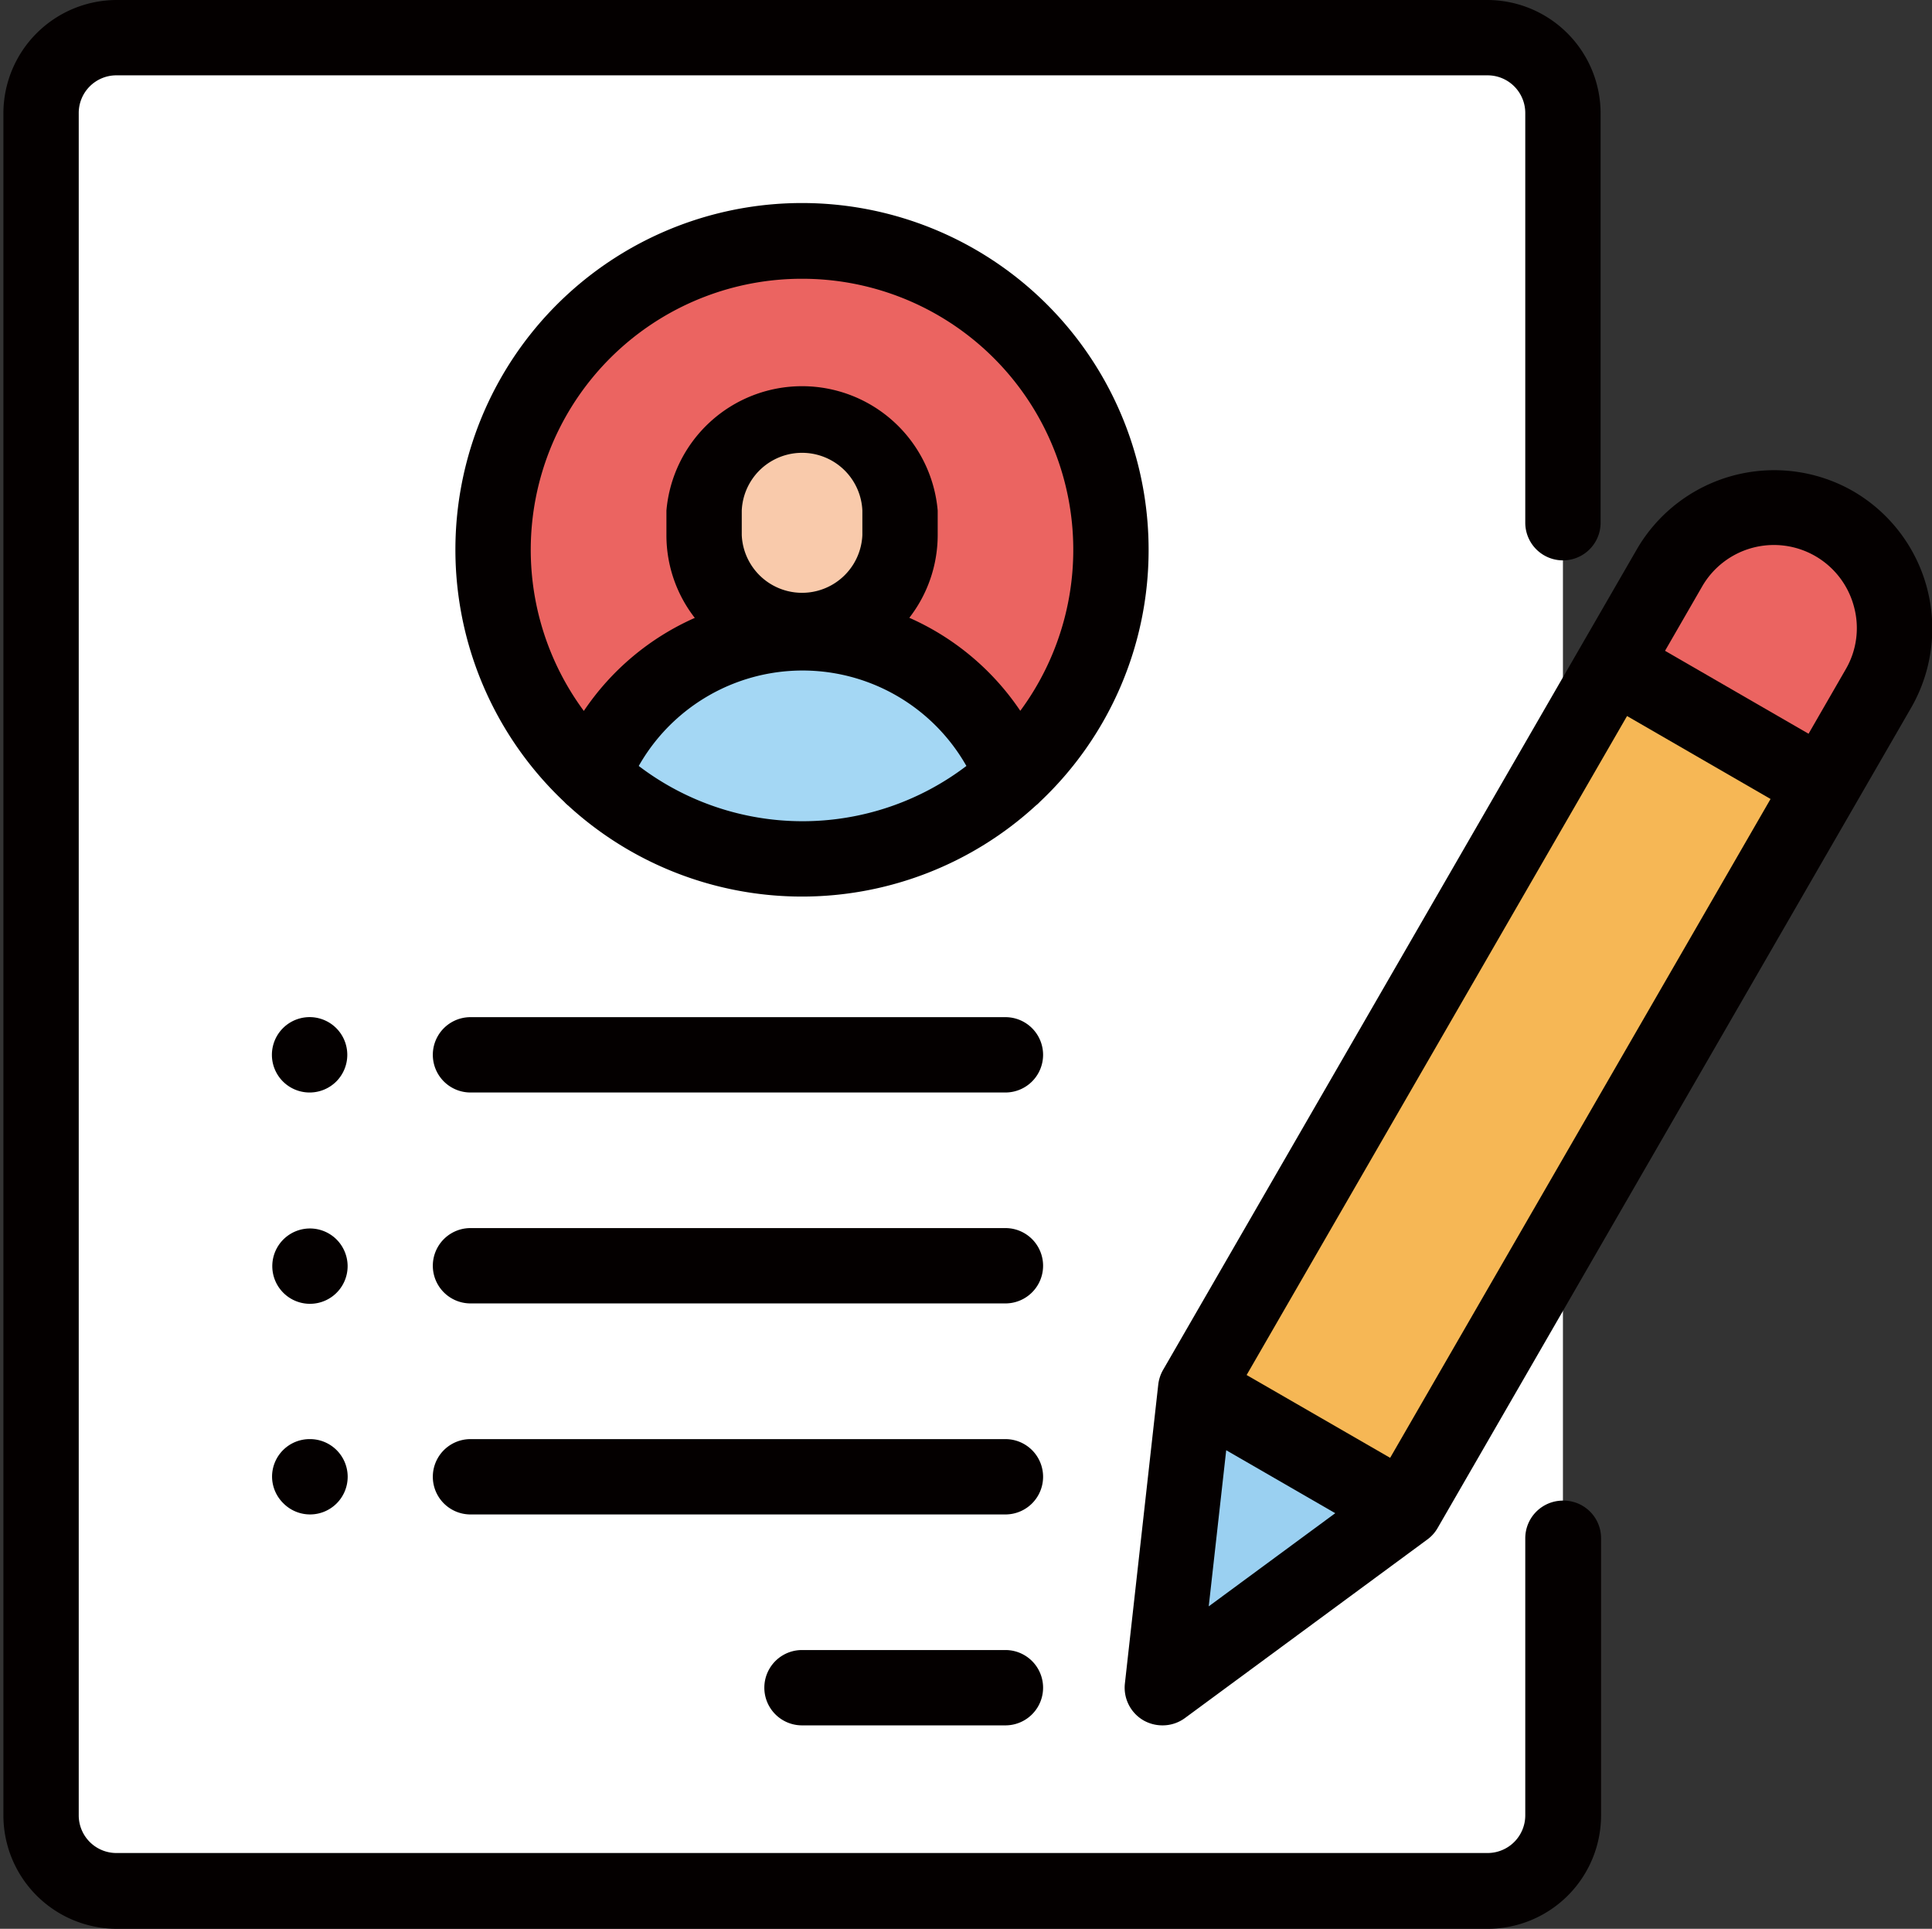
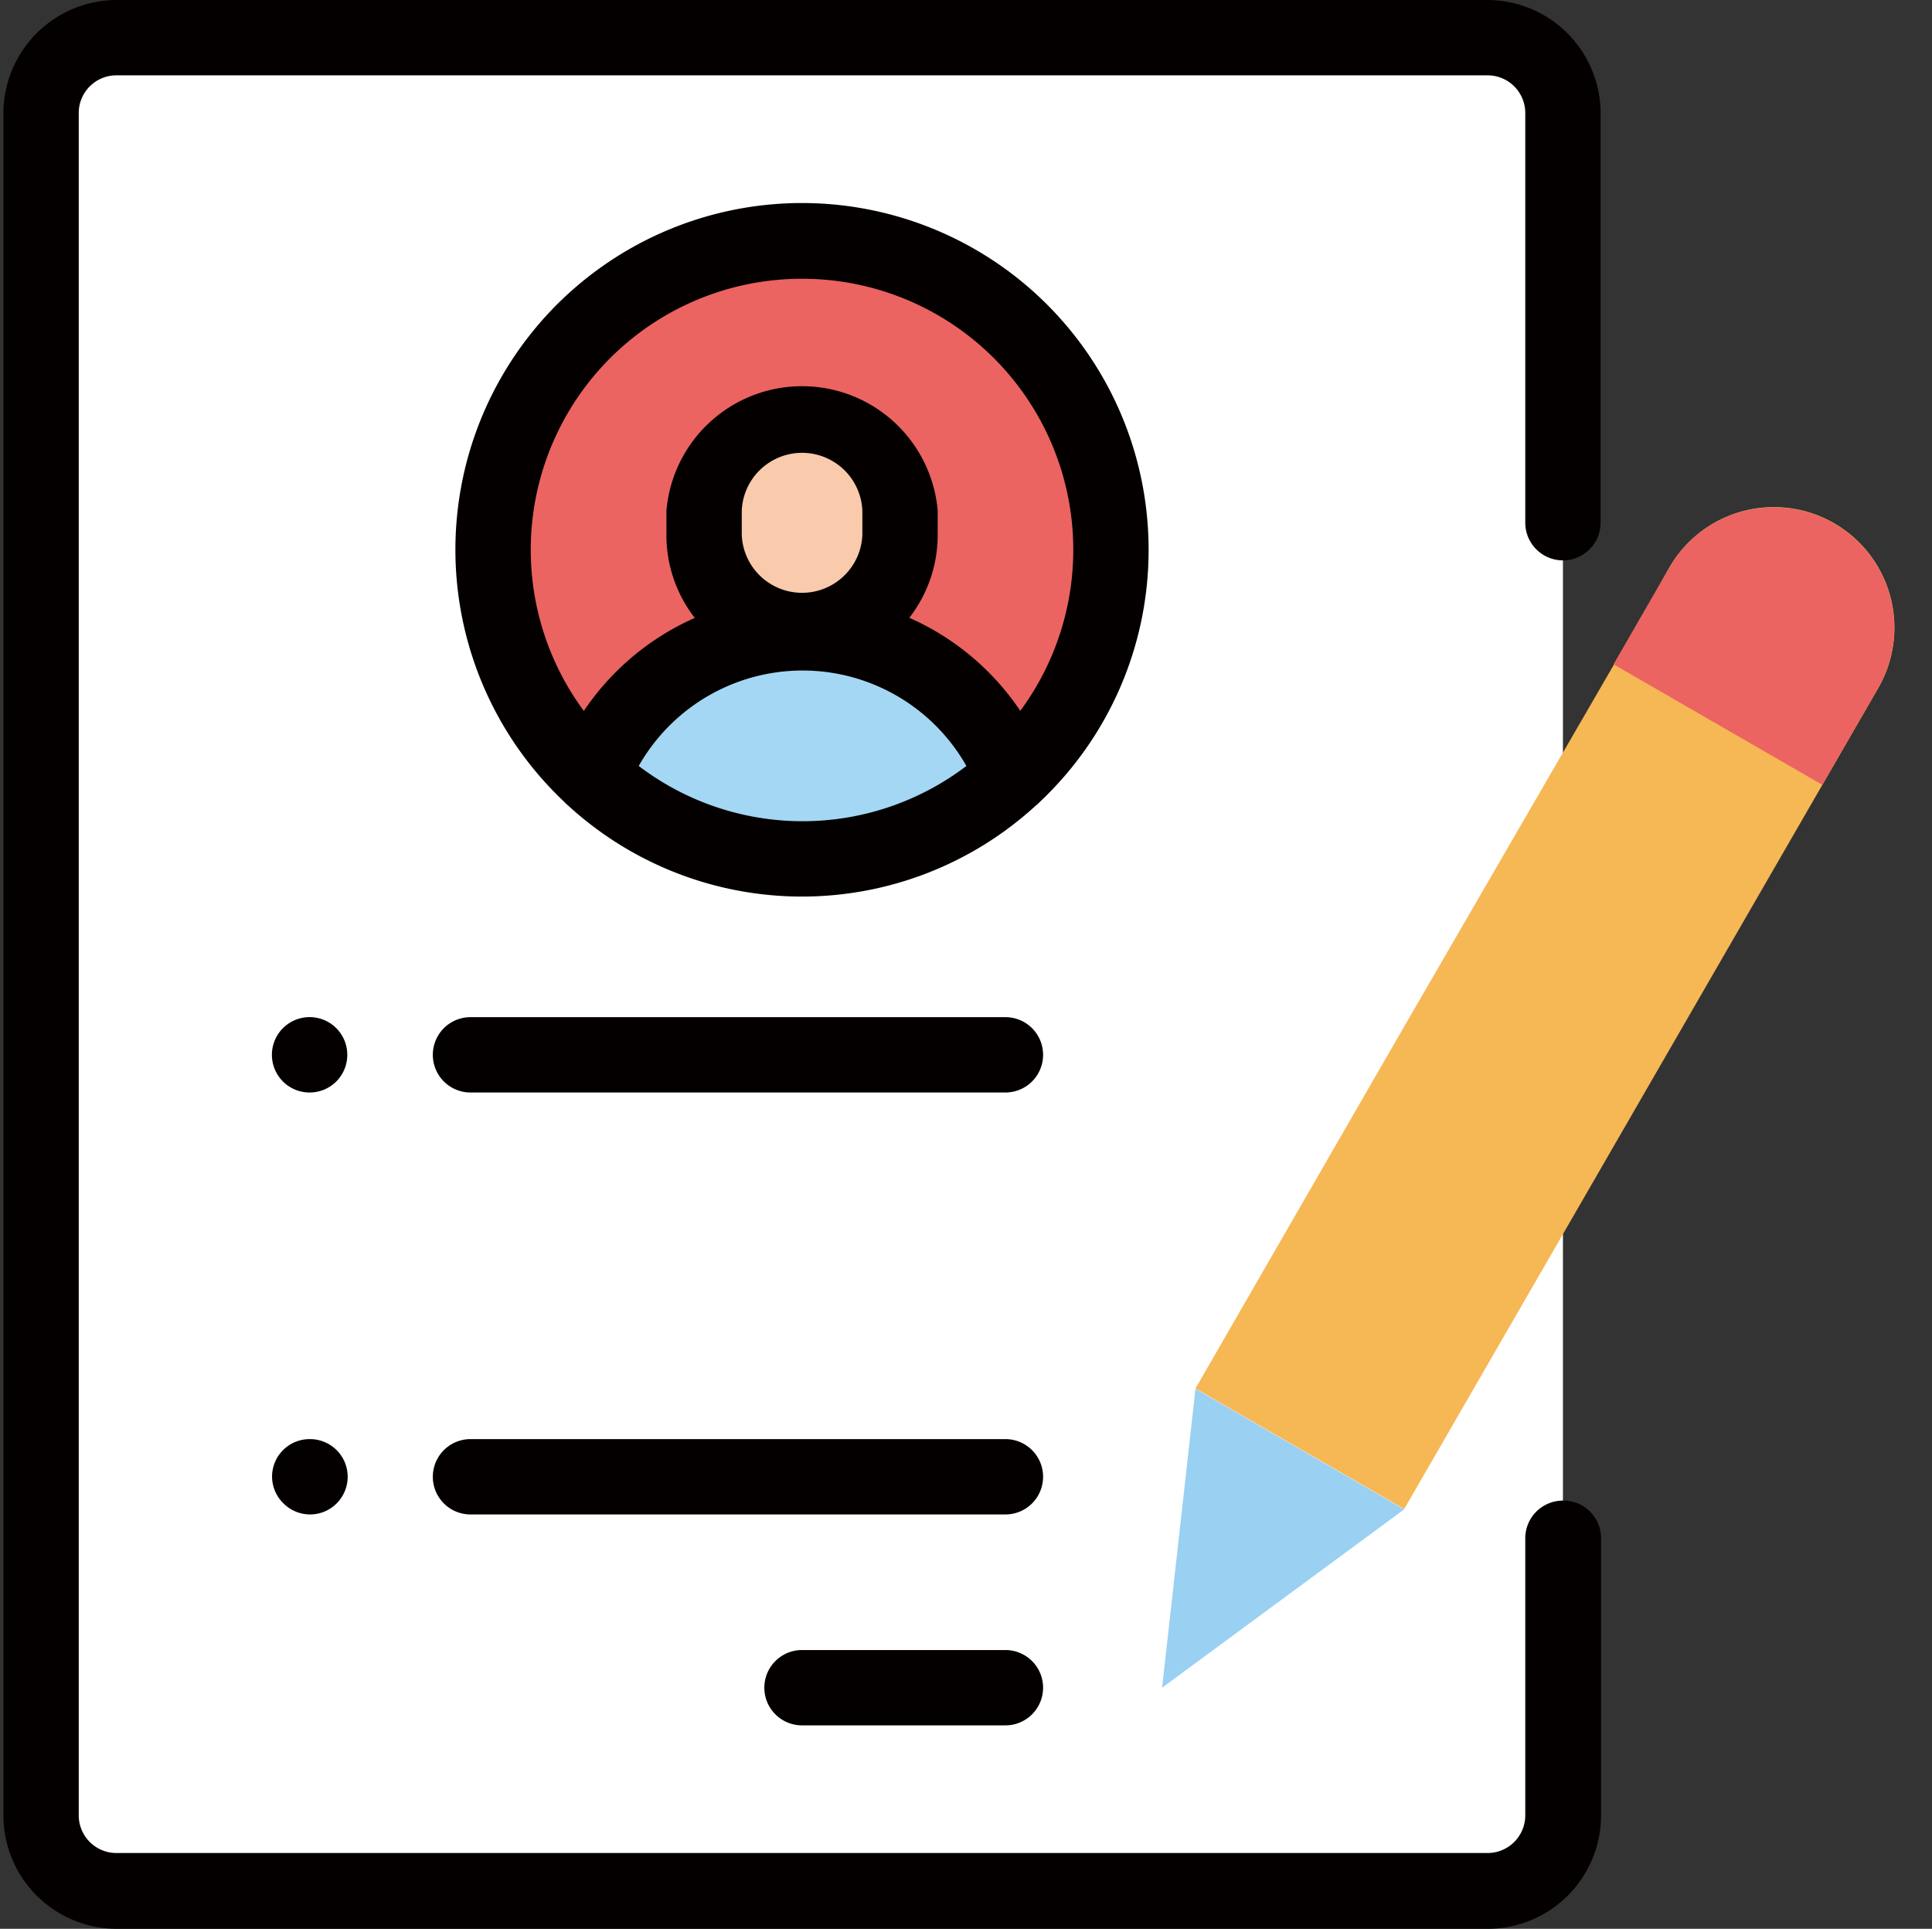
<svg xmlns="http://www.w3.org/2000/svg" viewBox="0 0 170.29 170">
  <rect x="0" y="0" width="170.29" height="170" fill="#333333" stroke="none" />
  <defs>
    <style>.cls-1{fill:none;}.cls-2{fill:#fff;}.cls-3{fill:#eb6461;}.cls-4{fill:#f9caab;}.cls-5{fill:#a4d7f4;}.cls-6{fill:#f6b755;}.cls-7{fill:#9ad0f1;}.cls-8{fill:#040000;}</style>
  </defs>
  <title>icon02</title>
  <g id="圖層_1" data-name="圖層 1">
-     <rect class="cls-1" width="170" height="170" />
-   </g>
+     </g>
  <g id="圖層_2" data-name="圖層 2">
    <path class="cls-2" d="M130.82,166.68H10A6.64,6.64,0,0,1,3.32,160V10A6.64,6.64,0,0,1,10,3.32H130.82A6.64,6.64,0,0,1,137.46,10V160A6.64,6.64,0,0,1,130.82,166.68Z" transform="translate(0.3)" />
    <circle class="cls-3" cx="70.69" cy="48.48" r="27.23" />
    <path class="cls-4" d="M79,45v2.16a8.63,8.63,0,0,1-8.64,8.63h0a8.63,8.63,0,0,1-8.63-8.63V45a8.63,8.63,0,0,1,8.63-8.63h0A8.63,8.63,0,0,1,79,45Z" transform="translate(0.3)" />
    <path class="cls-5" d="M70.39,55.78h0A20,20,0,0,0,51.85,68.41a27.22,27.22,0,0,0,37.08,0A19.93,19.93,0,0,0,70.39,55.78Z" transform="translate(0.3)" />
    <path class="cls-6" d="M145,53.32,146.85,50a10.63,10.63,0,0,1,14.52-3.88h0a10.63,10.63,0,0,1,3.89,14.51L123.47,133l-18.4-10.62,18-31.22Z" transform="translate(0.3)" />
    <path class="cls-3" d="M161.37,46.15h0A10.63,10.63,0,0,0,146.85,50l-4.93,8.55,18.4,10.62,4.94-8.54A10.63,10.63,0,0,0,161.37,46.15Z" transform="translate(0.3)" />
    <polygon class="cls-7" points="123.77 133.03 102.43 148.75 105.37 122.41 123.77 133.03" />
    <path class="cls-8" d="M137.46,132.26a3.32,3.32,0,0,0-3.32,3.32V160a3.32,3.32,0,0,1-3.32,3.32H10A3.32,3.32,0,0,1,6.64,160V10A3.32,3.32,0,0,1,10,6.64H130.82A3.32,3.32,0,0,1,134.14,10V46.07a3.32,3.32,0,1,0,6.64,0V10a10,10,0,0,0-10-10H10A10,10,0,0,0,0,10V160a10,10,0,0,0,10,10H130.82a10,10,0,0,0,10-10V135.58A3.31,3.31,0,0,0,137.46,132.26Z" transform="translate(0.3)" />
    <path class="cls-8" d="M100.94,48.48a30.55,30.55,0,1,0-51.5,22.2,2.73,2.73,0,0,0,.35.33A30.49,30.49,0,0,0,91,71a2.82,2.82,0,0,0,.36-.33A30.47,30.47,0,0,0,100.94,48.48ZM70.39,24.57A23.89,23.89,0,0,1,89.63,62.65a23,23,0,0,0-9.78-8.2,11.91,11.91,0,0,0,2.5-7.3V45a12,12,0,0,0-23.91,0v2.16a11.85,11.85,0,0,0,2.5,7.3,23,23,0,0,0-9.78,8.2A23.89,23.89,0,0,1,70.39,24.57ZM65.08,47.15V45a5.32,5.32,0,0,1,10.63,0v2.16a5.32,5.32,0,0,1-10.63,0ZM56,67.51a16.6,16.6,0,0,1,28.88,0,23.84,23.84,0,0,1-28.88,0Z" transform="translate(0.3)" />
    <path class="cls-8" d="M88.32,145.43H70.39a3.32,3.32,0,0,0,0,6.64H88.32a3.32,3.32,0,1,0,0-6.64Z" transform="translate(0.3)" />
    <path class="cls-8" d="M88.32,126.84H41.17a3.32,3.32,0,0,0,0,6.64H88.32a3.32,3.32,0,1,0,0-6.64Z" transform="translate(0.3)" />
-     <path class="cls-8" d="M88.32,108.24H41.17a3.32,3.32,0,1,0,0,6.64H88.32a3.32,3.32,0,1,0,0-6.64Z" transform="translate(0.3)" />
    <path class="cls-8" d="M29.34,90.62a3.32,3.32,0,0,0-4.7,4.7,3.33,3.33,0,0,0,4.7,0,3.33,3.33,0,0,0,0-4.7Z" transform="translate(0.3)" />
-     <path class="cls-8" d="M29.34,109.22a3.32,3.32,0,1,0,1,2.34A3.34,3.34,0,0,0,29.34,109.22Z" transform="translate(0.3)" />
    <path class="cls-8" d="M27,126.84a3.31,3.31,0,0,0-3.32,3.32,3.31,3.31,0,0,0,1,2.34,3.31,3.31,0,0,0,4.7,0A3.32,3.32,0,0,0,27,126.84Z" transform="translate(0.3)" />
    <path class="cls-8" d="M88.32,89.65H41.17a3.32,3.32,0,0,0,0,6.64H88.32a3.32,3.32,0,1,0,0-6.64Z" transform="translate(0.3)" />
-     <path class="cls-8" d="M163,43.27A14,14,0,0,0,144,48.37l-41.79,72.38a3.38,3.38,0,0,0-.42,1.29l-2.94,26.34a3.33,3.33,0,0,0,1.64,3.25,3.38,3.38,0,0,0,1.66.44,3.32,3.32,0,0,0,2-.65l21.34-15.72a3.26,3.26,0,0,0,.91-1l41.78-72.37A14,14,0,0,0,163,43.27Zm-55.22,84.55,9.61,5.55-11.15,8.21Zm14.45.67-12.65-7.3,33.53-58.08,12.65,7.31ZM162.38,59l-3.27,5.67-12.65-7.31,3.27-5.67a7.3,7.3,0,0,1,13.38,1.77A7.21,7.21,0,0,1,162.38,59Z" transform="translate(0.3)" />
  </g>
</svg>